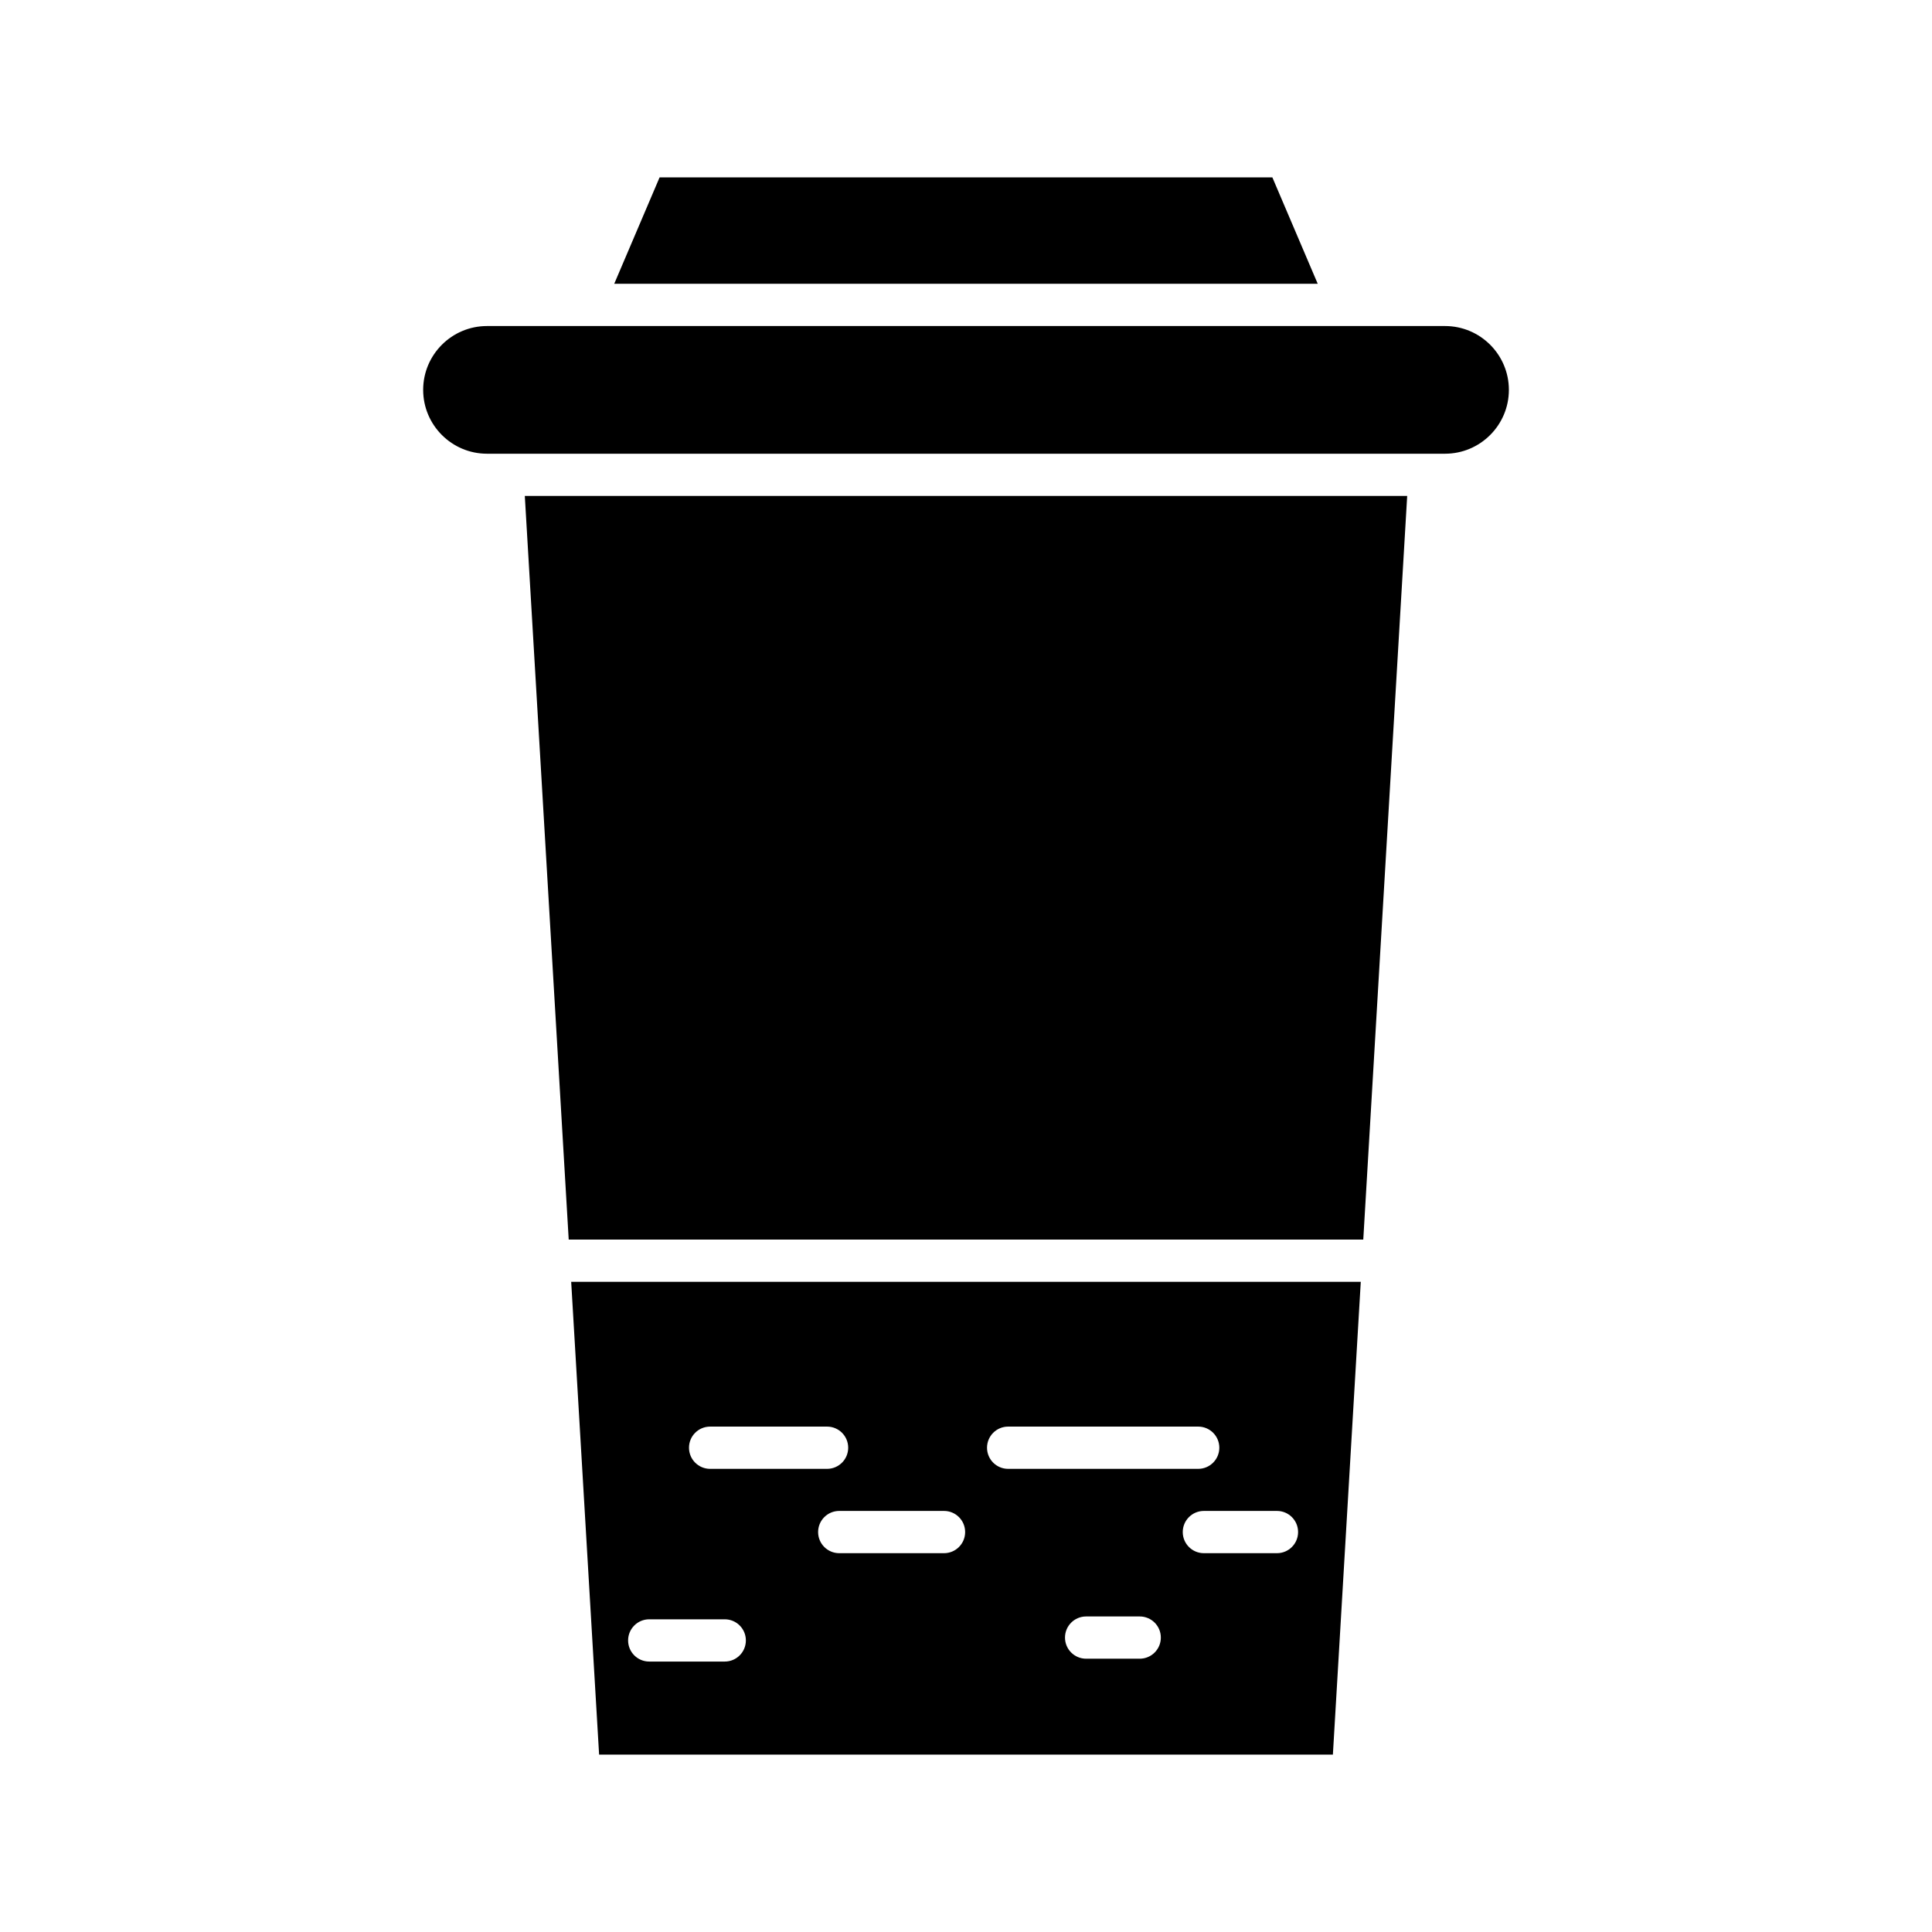
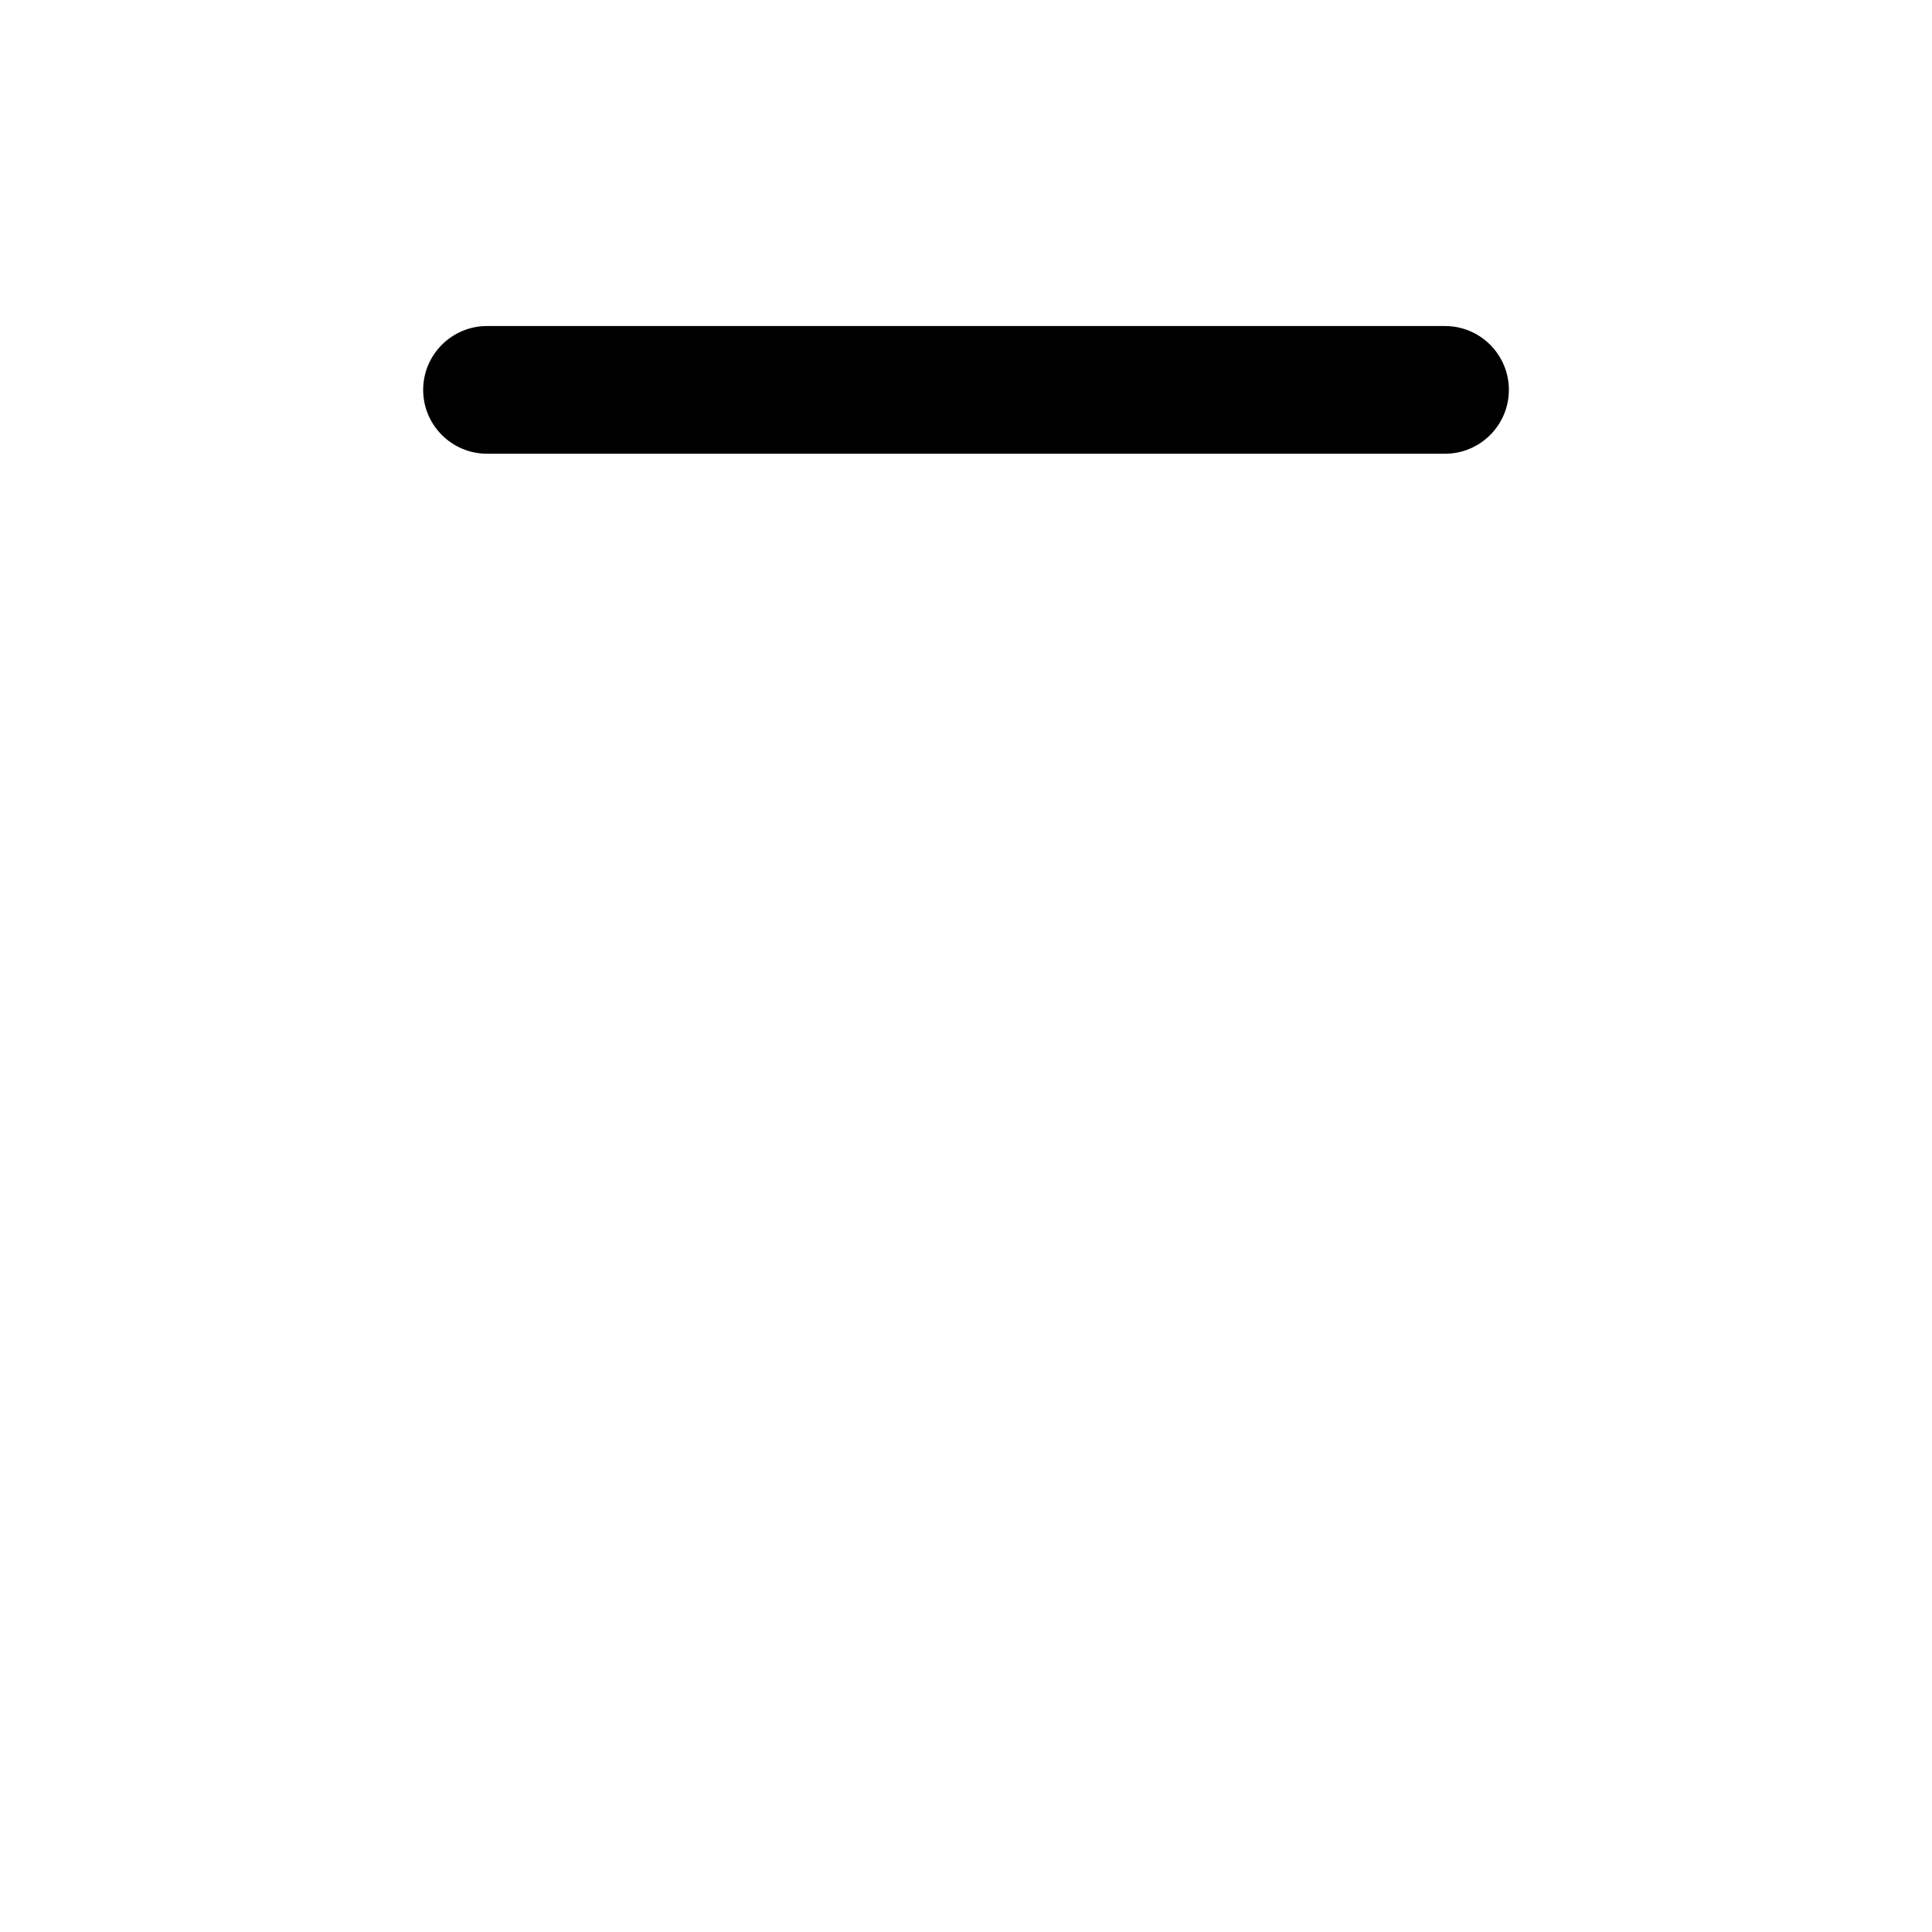
<svg xmlns="http://www.w3.org/2000/svg" fill="#000000" width="800px" height="800px" version="1.1" viewBox="144 144 512 512">
  <g>
-     <path d="m516.92 275.43h-233.84l11.633 197.07h210.57z" />
-     <path d="m318.8 191.01-12.02 28.191h186.43l-12.02-28.191z" />
    <path d="m526.95 264.24c9.332 0 16.918-7.59 16.918-16.918 0-9.332-7.586-16.918-16.918-16.918h-228.62-0.074-25.195c-9.332 0-16.918 7.586-16.918 16.918 0 9.332 7.586 16.918 16.918 16.918z" />
-     <path d="m504.62 483.7h-209.25l7.398 125.29h194.46zm-172.43 38.363h30.992c3.094 0 5.598 2.504 5.598 5.598s-2.504 5.598-5.598 5.598h-30.992c-3.094 0-5.598-2.504-5.598-5.598s2.5-5.598 5.598-5.598zm3.875 62.266h-20.012c-3.094 0-5.598-2.504-5.598-5.598s2.504-5.598 5.598-5.598h20.012c3.094 0 5.598 2.504 5.598 5.598 0 3.098-2.504 5.598-5.598 5.598zm58.109-28.719h-27.766c-3.094 0-5.598-2.504-5.598-5.598s2.504-5.598 5.598-5.598h27.766c3.094 0 5.598 2.504 5.598 5.598s-2.504 5.598-5.598 5.598zm11.398-27.949c0-3.094 2.504-5.598 5.598-5.598h50.363c3.094 0 5.598 2.504 5.598 5.598s-2.504 5.598-5.598 5.598h-50.363c-3.094 0.004-5.598-2.5-5.598-5.598zm40.465 55.914h-14.203c-3.094 0-5.598-2.504-5.598-5.598s2.504-5.598 5.598-5.598h14.203c3.094 0 5.598 2.504 5.598 5.598s-2.504 5.598-5.598 5.598zm36.371-27.965h-19.367c-3.094 0-5.598-2.504-5.598-5.598s2.504-5.598 5.598-5.598h19.367c3.094 0 5.598 2.504 5.598 5.598s-2.504 5.598-5.598 5.598z" />
  </g>
</svg>